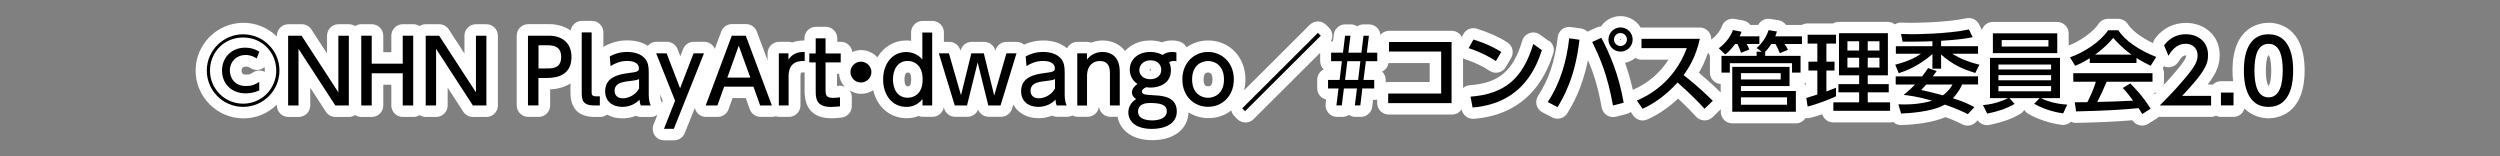
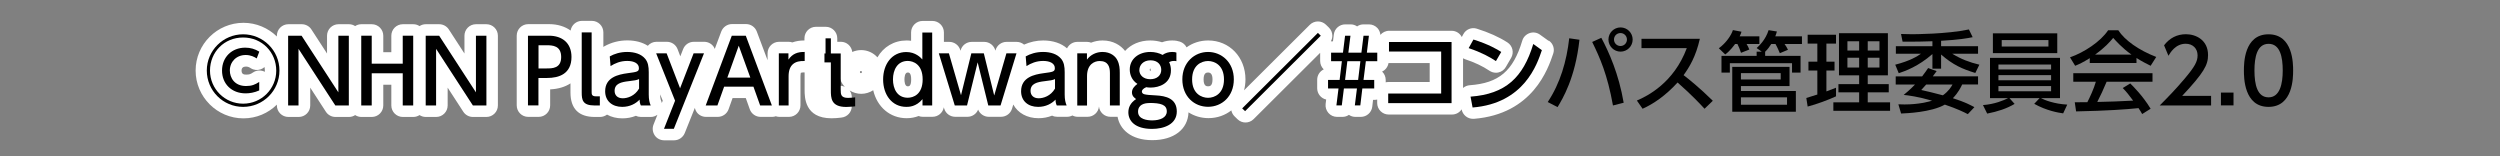
<svg xmlns="http://www.w3.org/2000/svg" id="_レイヤー_2" viewBox="0 0 320 20">
  <rect x="0" y="0" width="320" height="20" fill="#808080" stroke="none" />
  <defs>
    <style>.cls-1{fill:none;}.cls-2{fill:#fff;}</style>
  </defs>
  <g id="_デザイン">
    <g id="_コピーライト">
      <path class="cls-2" d="M62.26,3.1h-1.34c-.81,0-1.47.66-1.47,1.47v2.28l-2-3.08c-.27-.42-.74-.67-1.23-.67h-1.72c-.3,0-.57.09-.8.24-.23-.15-.5-.24-.8-.24h-1.34c-.81,0-1.47.66-1.47,1.47v2.11h-1.03v-2.11c0-.81-.66-1.47-1.47-1.47h-1.34c-.29,0-.57.09-.79.24-.23-.15-.5-.24-.79-.24h-1.34c-.81,0-1.47.66-1.47,1.47v2.28l-2-3.08c-.27-.42-.74-.67-1.23-.67h-1.72c-.81,0-1.47.66-1.47,1.47v.1c-1.11-1.08-2.62-1.75-4.28-1.75-3.37,0-6.12,2.74-6.12,6.11s2.75,6.12,6.12,6.12c1.67,0,3.18-.67,4.28-1.76v.11c0,.81.66,1.47,1.47,1.47h1.33c.81,0,1.47-.66,1.47-1.47v-2.28l2,3.08c.27.42.74.67,1.23.67h1.73c.29,0,.57-.09.79-.24.23.15.5.24.79.24h1.34c.81,0,1.47-.66,1.47-1.47v-2.65h1.03v2.65c0,.81.66,1.47,1.47,1.47h1.34c.3,0,.57-.09.8-.24.23.15.5.24.8.24h1.33c.81,0,1.47-.66,1.47-1.47v-2.28l2,3.08c.27.42.74.67,1.23.67h1.73c.81,0,1.47-.66,1.47-1.47V4.57c0-.81-.66-1.47-1.47-1.47ZM33.89,9.19c-.48-.25-1.06-.22-1.51.09-.31.21-.46.27-.86.27-.29,0-.6-.04-.6-.52,0-.33.19-.51.56-.51.24,0,.4.07.62.21.37.24.83.29,1.25.15.19-.06.37-.17.51-.3.02.15.04.3.04.46,0,.05,0,.1,0,.15Z" />
      <path class="cls-2" d="M198.21,5.22l-1.1-.79c-.39-.28-.88-.35-1.33-.19s-.8.51-.93.97c-1.17,3.88-2.99,5.43-6.73,5.7-.31.02-.61.15-.85.35v-3.8c.08.05.17.09.26.12,1.22.4,2.25.89,3.13,1.48.24.16.53.25.82.25.11,0,.22-.01.33-.04.4-.09.74-.34.94-.7l.68-1.17c.39-.68.18-1.55-.48-1.97-1.07-.69-2.39-1.28-3.92-1.76-.66-.21-1.39.08-1.72.7l-.2.37c-.24-.47-.73-.8-1.3-.8h-8c-.45,0-.85.21-1.12.52-.03-.31-.15-.61-.36-.85-.28-.31-.68-.49-1.1-.49h-.69c-.31,0-.6.09-.83.26-.24-.17-.53-.26-.83-.26h-.69c-.74,0-1.37.55-1.46,1.29l-.11.88h-.22s-.03,0-.05,0c.12-.22.19-.46.19-.72,0-.39-.16-.77-.45-1.05l-.37-.36c-.58-.56-1.49-.55-2.06.01l-8.42,8.39c.11-.44.18-.91.18-1.4,0-2.84-2.05-4.98-4.77-4.98-1.05,0-2,.32-2.77.88-.17-.34-.47-.6-.85-.73-.28-.09-.56-.15-1-.15s-.89.08-1.29.23c-.47-.15-.99-.23-1.5-.23-1.35,0-2.49.51-3.23,1.34-.56-.72-1.52-1.34-2.88-1.34-.51,0-1.01.1-1.47.28-.16-.06-.34-.1-.52-.1h-1.24c-.58,0-1.08.34-1.32.83-.75-.66-1.8-1.01-3.06-1.01-.85,0-1.68.19-2.44.53-.26-.22-.6-.35-.95-.35h-1.29c-.65,0-1.23.43-1.41,1.06l-.02.08v-.02c-.17-.66-.76-1.12-1.43-1.12h-1.6c-.68,0-1.27.46-1.43,1.12v.02s-.03-.08-.03-.08c-.18-.63-.76-1.06-1.41-1.06h-.69v-1.21c0-.81-.66-1.47-1.47-1.47h-1.26c-.81,0-1.47.66-1.47,1.47v1.07c-.21-.03-.4-.04-.58-.04-1.62,0-2.96.83-3.73,2.16-.51-.57-1.26-.93-2.08-.93-.4,0-.79.09-1.14.24-.09-.73-.7-1.3-1.45-1.3h-.47v-.45c0-.81-.66-1.47-1.47-1.47h-1.26c-.81,0-1.47.66-1.47,1.47v.28c-.57,0-1.09.08-1.55.25-.15-.05-.3-.08-.47-.08h-1.23c-.81,0-1.47.66-1.47,1.47v.89l-1.38-3.67c-.21-.57-.76-.96-1.38-.96h-1.79c-.61,0-1.16.38-1.38.96l-.83,2.22c-.04-.09-.08-.18-.13-.26-.27-.4-.73-.65-1.22-.65h-1.33c-.61,0-1.15.37-1.37.94l-.36.92-.35-.92c-.22-.57-.76-.94-1.37-.94h-1.34c-.43,0-.82.19-1.1.51-.7-.45-1.59-.69-2.63-.69s-2.05.26-2.94.76c-.04.02-.08.05-.12.08v-1.87c0-.81-.66-1.47-1.47-1.47h-1.27c-.73,0-1.34.54-1.45,1.24-.73-.52-1.66-.82-2.75-.82h-2.68c-.81,0-1.47.66-1.47,1.47v8.93c0,.81.66,1.47,1.47,1.47h1.34c.81,0,1.47-.66,1.47-1.47v-2.05c1.04-.05,1.92-.32,2.6-.77v1.16c0,2.08,1.05,3.14,3.11,3.14h.68c.33,0,.64-.12.89-.3.55.31,1.22.48,1.96.48.61,0,1.2-.11,1.74-.33.2.1.42.15.65.15h1.26c.31,0,.6-.11.84-.28l-.5,1.26c-.18.45-.12.96.15,1.37s.73.64,1.22.64h1.26c.6,0,1.14-.37,1.37-.93l1.29-3.22c.04.18.11.36.22.52.27.4.73.63,1.21.63h1.5c.62,0,1.18-.39,1.39-.98l.51-1.43h1.69l.51,1.43c.21.59.76.98,1.39.98h1.5c.15,0,.3-.03.44-.08.14.04.29.08.44.08h1.25c.81,0,1.47-.66,1.47-1.47v-3.74c0-.3.05-.42.05-.43.03-.01.15-.06.45-.05.01,0,.02.01.03.02v2.23c0,.9,0,3.62,3.44,3.62.45,0,.82-.04,1.09-.07l.17-.02c.76-.07,1.34-.7,1.34-1.47v-1.15c0-.31-.1-.6-.27-.85.43.27.94.43,1.48.43s1.09-.17,1.53-.46c.5,2.14,2.15,3.58,4.28,3.58.59,0,1.09-.11,1.53-.28.17.07.35.1.54.1h1.24c.73,0,1.33-.53,1.45-1.22l.05.18c.19.62.76,1.04,1.41,1.04h1.57c.6,0,1.14-.37,1.36-.92.22.55.76.92,1.36.92h1.57c.65,0,1.22-.42,1.41-1.04l.16-.53c.59,1.08,1.76,1.75,3.23,1.75.61,0,1.2-.11,1.74-.33.2.1.42.15.65.15h1.26c.24,0,.48-.06.69-.17.2.11.43.17.68.17h1.26c.76,0,1.39-.58,1.46-1.32.07.74.7,1.32,1.46,1.32h.92c.28,1.57,1.68,2.99,4.44,2.99s4.56-1.39,4.64-3.56c.73.47,1.6.74,2.56.74,1.12,0,2.12-.37,2.92-.99.06.29.2.56.42.77l.37.36c.29.28.65.42,1.02.42s.75-.14,1.04-.43l8.52-8.49v1.05c0,.42.18.8.46,1.07-.5.24-.84.74-.84,1.33v1.09c0,.7.49,1.29,1.15,1.44l-.07.56c-.05.42.08.84.36,1.16s.68.5,1.1.5h.69c.31,0,.6-.09.83-.26.24.17.53.26.83.26h.7c.74,0,1.37-.56,1.46-1.3l.1-.88h.21c.11,0,.22-.01.32-.04v.45c0,.81.66,1.47,1.47,1.47h8.11c.52,0,.97-.27,1.23-.67v.02c.14.7.75,1.2,1.45,1.2.04,0,.08,0,.12,0,7.55-.61,9.5-6.42,10.15-8.34.21-.61-.01-1.29-.54-1.66ZM84.71,13.19c-.02-.09-.04-.19-.08-.28-.06-.14-.13-.35-.13-.81v-.02l.33.81-.12.3ZM107.34,10.99s-.12.01-.2.02v-1.56h.26c.05.64.32,1.23.74,1.67-.25-.12-.52-.17-.79-.14ZM110.2,9.36c-.07,0-.13-.06-.13-.14,0-.1.08-.13.13-.13.06,0,.13.05.13.13,0,.06-.05.14-.13.14ZM116.19,11.05c-.38,0-.42-.62-.42-.88s.04-.89.42-.89c.13,0,.44,0,.44.89s-.3.88-.44.88ZM147.24,9.12c-.04-.05-.08-.12-.08-.18,0-.07.03-.14.07-.19.04.05.07.13.07.2,0,.06-.03.12-.06.17ZM154.63,11.05c-.24,0-.57-.09-.57-.88s.32-.89.57-.89c.38,0,.57.29.57.89,0,.78-.3.88-.57.88ZM183,10.5h-5.31c-.11,0-.22.01-.32.04v-.31c0-.42-.18-.8-.46-1.07.43-.2.74-.61.82-1.09.02,0,.04,0,.06,0h5.21v2.43Z" />
-       <path class="cls-2" d="M290.38,2.92c-1.08,0-4.62.44-4.62,6.11,0,.49.03.94.08,1.36h-1.55c-.41,0-.79.17-1.05.45-.07,0-.14-.02-.21-.02h-.45c1.1-1.42,1.54-2.47,1.54-3.75,0-2.72-2.16-4.14-4.3-4.14-1.61,0-2.99.69-3.98,2-.13.18-.21.38-.26.59-1.48-.71-2.68-1.6-3.21-2.43-.27-.42-.74-.68-1.24-.68h-1.3c-.49,0-.96.25-1.23.66-.66,1-2.26,2.15-3.81,2.76v-1.55c0-.81-.66-1.47-1.47-1.47h-8.24c-.66,0-1.21.43-1.4,1.03l-.35-.71c-.3-.61-.97-.93-1.63-.79-2.69.57-6.83.58-7,.58-.56,0-.88-.01-1.31-.03-.3-.02-.59.07-.85.23-.25-.2-.56-.32-.91-.32h-6.26c-.27,0-.53.07-.75.2h-3.26c-.26,0-.5.07-.72.19,0,0-.01,0-.02,0h-2.01c-.23-.32-.58-.54-.97-.6l-1.06-.17c-.63-.1-1.25.22-1.53.77h-1c-.22-.29-.54-.49-.89-.56l-1.1-.21c-.75-.14-1.47.3-1.69,1.02-.09.29-.54,1.04-1.25,1.56-.03.02-.06.05-.09.08.02-.36-.08-.72-.31-1.01-.28-.35-.7-.55-1.15-.55h-7.46s-.07,0-.1.01c-.53-.88-1.49-1.47-2.59-1.47-1.04,0-1.96.53-2.5,1.33-.19,0-.38.05-.56.13l-1.17.53s0,0,0,0c-.21-.21-.49-.35-.81-.4l-1.32-.19c-.4-.06-.8.05-1.11.29s-.52.61-.56,1c-.33,2.97-1.17,5.5-2.51,7.51-.23.35-.3.78-.2,1.18.1.4.38.74.75.94l1.26.65c.22.11.45.16.68.16.5,0,.99-.26,1.26-.71l.03-.05c.6-.99,1.86-3.1,2.6-6.74.66,1.53,1.27,3.35,1.76,6.08.07.4.31.76.65.98.34.22.76.29,1.16.19l1.37-.35c.2-.05.38-.14.54-.26l.32.46c.28.4.74.63,1.21.63.2,0,.4-.04.59-.13,1.36-.6,2.7-1.51,3.94-2.67,1.15,1.07,1.81,1.78,2.24,2.25l.06.07c.27.29.64.46,1.04.47.39.02.78-.14,1.07-.41l1.05-1.02v.34c0,.81.66,1.47,1.47,1.47h8.14c.53,0,.98-.28,1.24-.69.2.04.42.03.62-.02.47-.12.99-.28,1.52-.46.18.61.74,1.05,1.41,1.05h7.26c.14,0,.27-.03.4-.06.28.26.65.42,1.06.4,1.69-.06,3.95-.29,5.64-1.02,1.22.44,1.87.78,2.17.93.21.11.44.16.67.16.39,0,.78-.16,1.07-.46l.21-.22c.28.39.72.62,1.2.62.09,0,.19,0,.28-.03,1.62-.32,2.84-.75,3.97-1.41.21-.13.39-.3.52-.51.13.21.32.39.54.52,1.29.71,2.7,1.18,4.22,1.39.45.06.9-.09,1.22-.4.2.1.41.15.64.15.01,0,.02,0,.03,0,2.82-.06,5.23-.17,7.19-.34.2.31.5.53.86.63.12.03.25.05.38.05.27,0,.54-.07.77-.22l1.09-.68c.1-.06.18-.13.26-.21.04,0,.09,0,.13,0h6.58c.23,0,.44-.06.63-.15.19.09.4.15.63.15h1.61c.67,0,1.23-.45,1.41-1.07,1.09,1.11,2.47,1.25,3.07,1.25,1.08,0,4.62-.44,4.62-6.12s-3.54-6.11-4.62-6.11ZM207.34,5.06c0-.06.04-.08.08-.08s.08.03.08.08c0,.1-.17.1-.17,0ZM209,11.5c-.26-1.18-.59-2.33-1-3.46.5-.1.95-.32,1.33-.63.23.15.5.23.79.23h3.44c-1.08,1.71-2.63,3.02-4.55,3.86ZM217.46,9.31c.42-.71.82-1.55,1.17-2.6.06.15.14.29.24.42v2.16c0,.78.61,1.42,1.38,1.47v1.08c-1.04-1.03-2.01-1.88-2.79-2.53ZM230.96,10.67c.06-.02.12-.05.18-.08v.34c-.05-.09-.11-.18-.18-.26ZM275.81,12.05s-.07-.1-.1-.15c.12-.01.23-.05.34-.09-.08.08-.16.16-.23.24ZM279.83,7.09c0,.24-.1.62-1.34,2.07-.55.65-1.08,1.23-1.58,1.76.05-.15.08-.31.08-.47v-1.09c0-.23-.06-.46-.15-.65l.15-.23c.16.07.32.12.49.13.55.03,1.09-.26,1.38-.73.33-.55.6-.79.92-.79.02,0,.04,0,.05,0h0ZM290.39,10.99h-.03c-.07-.1-.33-.56-.33-1.96,0-1.53.29-1.92.34-1.97,0,0,.01,0,.01,0,0,0,.34.34.34,1.97,0,1.4-.25,1.86-.33,1.96Z" />
      <path d="M35.77,9.03c0,2.57-2.08,4.65-4.65,4.65s-4.65-2.08-4.65-4.65,2.11-4.64,4.65-4.64,4.65,2.05,4.65,4.64ZM26.88,9.04c0,2.34,1.9,4.23,4.24,4.23s4.24-1.89,4.24-4.23-1.81-4.24-4.24-4.24-4.24,1.87-4.24,4.24ZM33.2,11.57c-.66.29-1.25.38-1.76.38-1.8,0-3.02-1.22-3.02-2.92s1.24-2.93,2.97-2.93c.68,0,1.23.17,1.8.51l-.33.87c-.3-.19-.75-.44-1.41-.44-1.2,0-2.03.87-2.03,1.98,0,.93.59,1.99,2.07,1.99.72,0,1.16-.17,1.69-.53v1.08Z" />
      <path d="M38.6,4.57l4.71,7.25v-7.25h1.34v8.93h-1.73l-4.71-7.25v7.25h-1.33V4.57h1.72Z" />
      <path d="M51.55,8.15v-3.58h1.34v8.93h-1.34v-4.12h-3.97v4.12h-1.34V4.57h1.34v3.58h3.97Z" />
      <path d="M56.21,4.57l4.71,7.25v-7.25h1.34v8.93h-1.73l-4.71-7.25v7.25h-1.33V4.57h1.72Z" />
      <path d="M70.26,4.57c1.7,0,2.89.93,2.89,2.72,0,2.18-1.61,2.69-3.12,2.69h-1.11v3.51h-1.34V4.57h2.68ZM69.93,8.76c.77,0,1.9,0,1.9-1.46s-1.1-1.51-1.9-1.51h-1v2.97h1Z" />
      <path d="M76.78,13.5h-.68c-1.53,0-1.64-.71-1.64-1.67v-7.68h1.27v7.61c0,.29,0,.57.55.57h.5v1.16Z" />
      <path d="M78.05,7.22c.56-.32,1.32-.57,2.22-.57.98,0,1.81.27,2.31.87.37.45.46.99.46,1.73v2.85c0,.64.1,1.06.25,1.4h-1.26c-.09-.17-.16-.42-.16-.75-.5.52-1.25.93-2.23.93-1.28,0-2.18-.75-2.18-2,0-1.78,1.67-2.15,2.87-2.31,1.22-.16,1.45-.2,1.45-.65,0-.59-.6-.92-1.49-.92s-1.57.3-2.14.66l-.1-1.23ZM81.8,10.12c-.28.14-.62.19-1.32.27-.95.11-1.81.3-1.81,1.24,0,.55.36.95,1.04.95.61,0,1.54-.29,2.09-1.24v-1.22Z" />
      <path d="M86.41,12.89l-2.42-6.06h1.34l1.72,4.47,1.73-4.47h1.33l-3.86,9.66h-1.26l1.42-3.6Z" />
      <path d="M92.69,11.09l-.86,2.41h-1.5l3.34-8.93h1.79l3.34,8.93h-1.5l-.86-2.41h-3.77ZM96.04,9.93l-1.48-4.08-1.46,4.08h2.94Z" />
      <path d="M99.69,13.5v-6.67h1.23v.8c.5-.74,1.17-1,2.08-.98v1.16c-1.25-.06-2.06.47-2.06,1.95v3.74h-1.25Z" />
-       <path d="M104.41,4.91h1.26v1.93h1.94v1.15h-1.94v3.5c0,.6.03,1.04.95,1.04.32,0,.71-.05.9-.07v1.15c-.26.02-.65.08-1.14.08-1.97,0-1.97-1.17-1.97-2.15v-3.55h-.82v-1.15h.82v-1.93Z" />
-       <path d="M111.54,9.22c0,.72-.59,1.34-1.34,1.34s-1.34-.61-1.34-1.34.62-1.33,1.34-1.33,1.34.6,1.34,1.33Z" />
+       <path d="M104.41,4.91h1.26v1.93h1.94v1.15v3.5c0,.6.03,1.04.95,1.04.32,0,.71-.05.9-.07v1.15c-.26.02-.65.08-1.14.08-1.97,0-1.97-1.17-1.97-2.15v-3.55h-.82v-1.15h.82v-1.93Z" />
      <path d="M118.08,12.69c-.81.99-1.77.99-2.07.99-1.84,0-2.97-1.55-2.97-3.51s1.13-3.51,2.97-3.51c1.17,0,1.84.71,2.05.95v-3.45h1.26v9.34h-1.24v-.81ZM116.19,7.8c-1.33,0-1.89,1.16-1.89,2.36s.54,2.35,1.89,2.35c.71,0,1.91-.41,1.91-2.35s-1.22-2.36-1.91-2.36Z" />
      <path d="M127.27,12.19l1.55-5.36h1.29l-2.04,6.67h-1.57l-1.36-5.52-1.36,5.52h-1.57l-2.04-6.67h1.29l1.55,5.36,1.32-5.36h1.6l1.32,5.36Z" />
      <path d="M131.29,7.22c.56-.32,1.32-.57,2.22-.57.98,0,1.81.27,2.31.87.37.45.46.99.46,1.73v2.85c0,.64.1,1.06.25,1.4h-1.26c-.09-.17-.16-.42-.16-.75-.5.52-1.25.93-2.23.93-1.28,0-2.18-.75-2.18-2,0-1.78,1.67-2.15,2.87-2.31,1.22-.16,1.45-.2,1.45-.65,0-.59-.6-.92-1.49-.92s-1.57.3-2.14.66l-.1-1.23ZM135.04,10.12c-.28.14-.62.19-1.32.27-.95.11-1.81.3-1.81,1.24,0,.55.36.95,1.04.95.61,0,1.54-.29,2.09-1.24v-1.22Z" />
      <path d="M137.89,13.5v-6.67h1.24v.8c.46-.63,1.2-.98,1.99-.98,1.04,0,1.67.56,1.91,1.07.27.54.3,1.08.3,1.61v4.17h-1.26v-4.15c0-.77-.21-1.54-1.31-1.54-.65,0-1.62.39-1.62,1.93v3.77h-1.26Z" />
      <path d="M150.56,7.83c-.09-.02-.15-.03-.27-.03-.34,0-.53.09-.64.15.15.32.23.66.23,1.05,0,1.7-1.53,2.21-2.59,2.21-.26,0-.44-.02-.57-.05-.41.17-.56.39-.56.55,0,.15.09.29.3.35.3.08.7.11,1.48.15,1.31.06,2.69.41,2.69,2.06s-1.66,2.23-3.17,2.23c-2.21,0-3.03-1.05-3.03-2.12,0-.59.23-1.2.99-1.7-.21-.16-.53-.37-.53-.86,0-.45.32-.8.7-1.08-.74-.48-.98-1.23-.98-1.84,0-1.35,1.13-2.25,2.63-2.25.6,0,1.15.15,1.57.38.36-.26.79-.38,1.23-.38.28,0,.41.03.54.08v1.1ZM147.11,13.19c-.64,0-1.44.2-1.44,1.11,0,.98,1.19,1.11,1.81,1.11,1.04,0,1.87-.37,1.87-1.15,0-.86-.77-1.08-2.24-1.08ZM145.83,8.95c0,.68.55,1.19,1.4,1.19s1.41-.48,1.41-1.2c0-.63-.44-1.22-1.37-1.22s-1.43.61-1.43,1.23Z" />
      <path d="M154.63,6.65c1.73,0,3.3,1.32,3.3,3.51s-1.54,3.51-3.3,3.51-3.29-1.32-3.29-3.51,1.57-3.51,3.29-3.51ZM154.63,12.52c.83,0,2.04-.53,2.04-2.35s-1.2-2.36-2.04-2.36-2.04.53-2.04,2.36,1.23,2.35,2.04,2.35Z" />
      <path d="M169.06,4.57l-9.69,9.66-.37-.36,9.69-9.66.37.36Z" />
      <path d="M174.52,10.23h1.38v1.09h-1.52l-.26,2.17h-.7l.27-2.17h-1.67l-.27,2.17h-.69l.27-2.17h-1.34v-1.09h1.48l.29-2.4h-1.38v-1.09h1.52l.27-2.17h.69l-.27,2.17h1.67l.27-2.17h.69l-.26,2.17h1.33v1.09h-1.46l-.3,2.4ZM174.13,7.83h-1.67l-.29,2.4h1.67l.29-2.4Z" />
      <path d="M185.8,5.39v7.81h-8.11v-1.23h6.78v-5.37h-6.68v-1.22h8Z" />
      <path d="M191.48,7.82c-.72-.48-1.81-1.1-3.49-1.66l.61-1.1c1.89.59,3.02,1.24,3.56,1.59l-.68,1.17ZM188.23,12.37c4.47-.33,6.73-2.43,8.03-6.74l1.1.79c-.61,1.81-2.27,6.81-8.87,7.34l-.26-1.39Z" />
      <path d="M202.17,5.09c-.54,4.92-2.16,7.55-2.8,8.62l-1.26-.65c1.6-2.41,2.42-5.22,2.75-8.16l1.32.19ZM206.46,13.5c-.71-3.96-1.67-6.11-2.66-8.13l1.17-.53c.98,1.84,2.23,4.62,2.86,8.31l-1.37.35ZM208.98,5.06c0,.87-.71,1.55-1.55,1.55s-1.55-.69-1.55-1.55.7-1.55,1.55-1.55,1.55.69,1.55,1.55ZM206.59,5.06c0,.46.37.83.83.83s.83-.37.83-.83-.37-.83-.83-.83-.83.36-.83.83Z" />
      <path d="M217.58,4.97c-.52,2.3-1.35,3.63-2.08,4.65.63.48,2.06,1.62,3.74,3.28l-1.06,1.02c-.53-.57-1.5-1.64-3.45-3.36-1.54,1.69-3.11,2.75-4.48,3.36l-.73-1.05c1.34-.57,4.73-2.26,6.39-6.71h-5.8v-1.19h7.46Z" />
      <path d="M225.2,4.65v.98h-1.64c.14.21.27.48.35.71l-1.06.42c-.11-.37-.32-.86-.46-1.13h-.3c-.07.09-.6.86-1.26,1.34l-.82-.79c.93-.68,1.61-1.69,1.8-2.33l1.1.21c-.06.2-.09.29-.23.59h2.52ZM225.94,7.15h4.53v2.14h-1.09v-1.2h-7.96v1.2h-1.07v-2.14h4.5v-.54h.65l-.65-.46c.3-.27,1.14-1.04,1.53-2.29l1.06.17c-.05.16-.08.33-.2.62h3.41v.98h-2.23c.16.23.32.46.44.74l-1.04.44c-.09-.2-.32-.78-.56-1.18h-.54c-.2.32-.43.66-.78.99v.53ZM229.06,8.55v2.47h-6.22v.63h7.03v2.65h-8.14v-5.74h7.33ZM222.84,9.36v.81h5.09v-.81h-5.09ZM222.84,12.46v.95h5.9v-.95h-5.9Z" />
      <path d="M231.21,12.54c.32-.09.39-.11,1.41-.44v-3.07h-1.14v-1.14h1.14v-2.31h-1.24v-1.13h3.63v1.13h-1.23v2.31h1.04v1.14h-1.04v2.67c.38-.14.7-.26,1.23-.47v1.1c-.92.43-2.49,1.02-3.63,1.31l-.17-1.09ZM235.39,4.25h6.26v5.39h-2.58v1.13h2.69v1.05h-2.69v1.28h2.86v1.08h-7.26v-1.08h3.3v-1.28h-2.65v-1.05h2.65v-1.13h-2.58v-5.39ZM236.47,5.28v1.19h1.5v-1.19h-1.5ZM236.47,7.39v1.25h1.5v-1.25h-1.5ZM239.07,5.28v1.19h1.5v-1.19h-1.5ZM239.07,7.39v1.25h1.5v-1.25h-1.5Z" />
      <path d="M247.35,5.28c-.77.02-1.9.07-3.82.05l-.2-.98c.46.02.81.03,1.38.03.28,0,4.49-.01,7.31-.61l.48.99c-.69.14-1.73.33-4.04.46v.69h4.73v.97h-3.3c1.13.69,2.18,1.09,3.47,1.4l-.52,1.06c-1.66-.51-2.84-1.02-4.38-2.36v1.81h-1.11v-1.87c-1.82,1.59-3.49,2.18-4.31,2.45l-.45-1.09c1.89-.48,2.86-1.09,3.29-1.4h-3.21v-.97h4.68v-.63ZM247.9,9.09c-.14.19-.17.24-.5.68h5.79v1.04h-2.03c-.17.36-.47,1-1.19,1.76,1.62.52,2.24.87,2.75,1.15l-.84.89c-.48-.25-1.35-.68-2.94-1.22-1.77,1-4.94,1.11-5.6,1.14l-.35-1.18c.33.02.52.02.79.02,1.8,0,3.04-.34,3.53-.48-1.81-.53-3.05-.68-3.64-.74.27-.23.78-.63,1.45-1.33h-2.47v-1.04h3.38c.37-.47.57-.78.77-1.07l1.09.39ZM246.56,10.81c-.33.38-.45.51-.64.71.7.16,1.61.36,2.77.68.77-.56,1.06-1.08,1.23-1.38h-3.36Z" />
      <path d="M264.08,14.51c-.65-.09-2.12-.34-3.7-1.22l.69-.73h-3.86l.66.74c-1.02.6-2.14.97-3.51,1.24l-.54-1.09c1.49-.11,2.67-.61,3.22-.89h-2.32v-5.15h8.96v5.15h-2.44c.46.25,1.7.74,3.37.83l-.52,1.11ZM263.33,4.27v2.53h-8.24v-2.53h8.24ZM255.8,8.26v.63h6.74v-.63h-6.74ZM255.8,9.62v.65h6.74v-.65h-6.74ZM255.8,11.02v.66h6.74v-.66h-6.74ZM256.22,5.13v.83h5.98v-.83h-5.98Z" />
      <path d="M267.48,7.45c-.86.54-1.37.77-1.86.97l-.66-1.08c1.81-.63,3.92-2.02,4.88-3.47h1.3c.82,1.28,2.63,2.56,4.86,3.42l-.72,1.13c-.47-.24-1.13-.56-1.81-1v.64h-5.98v-.61ZM274.19,14.59c-.14-.25-.2-.37-.46-.75-1.54.16-4.06.34-7.99.42l-.17-1.17c.24,0,1.26,0,1.61-.01.29-.55.86-1.78,1.09-2.62h-2.89v-1.09h10.14v1.09h-5.87c-.38.91-.82,1.87-1.2,2.59,2.11-.05,2.34-.06,4.59-.17-.55-.73-.83-1.11-1.33-1.61l.96-.59c.35.34,1.63,1.61,2.61,3.24l-1.09.68ZM272.83,6.99c-1.22-.86-2.07-1.84-2.34-2.14-.45.54-1.06,1.23-2.32,2.14h4.66Z" />
      <path d="M283.02,12.28v1.22h-6.58c.98-.98,2.02-2.04,3.16-3.39,1.36-1.6,1.69-2.26,1.69-3.02,0-.88-.61-1.49-1.52-1.49-1.33,0-1.99,1.18-2.21,1.54l-.56-1.34c.7-.92,1.64-1.42,2.8-1.42,1.27,0,2.83.73,2.83,2.67,0,1.27-.53,2.25-3.31,5.22h3.69Z" />
      <path d="M285.89,11.85v1.64h-1.61v-1.64h1.61Z" />
      <path d="M287.22,9.03c0-.87,0-4.64,3.15-4.64s3.15,3.78,3.15,4.64,0,4.65-3.15,4.65-3.15-3.78-3.15-4.65ZM292.19,9.03c0-1.72-.33-3.42-1.81-3.42s-1.81,1.71-1.81,3.42c0,1.81.37,3.43,1.81,3.43s1.81-1.73,1.81-3.43Z" />
    </g>
    <rect class="cls-1" width="320" height="20" />
  </g>
</svg>